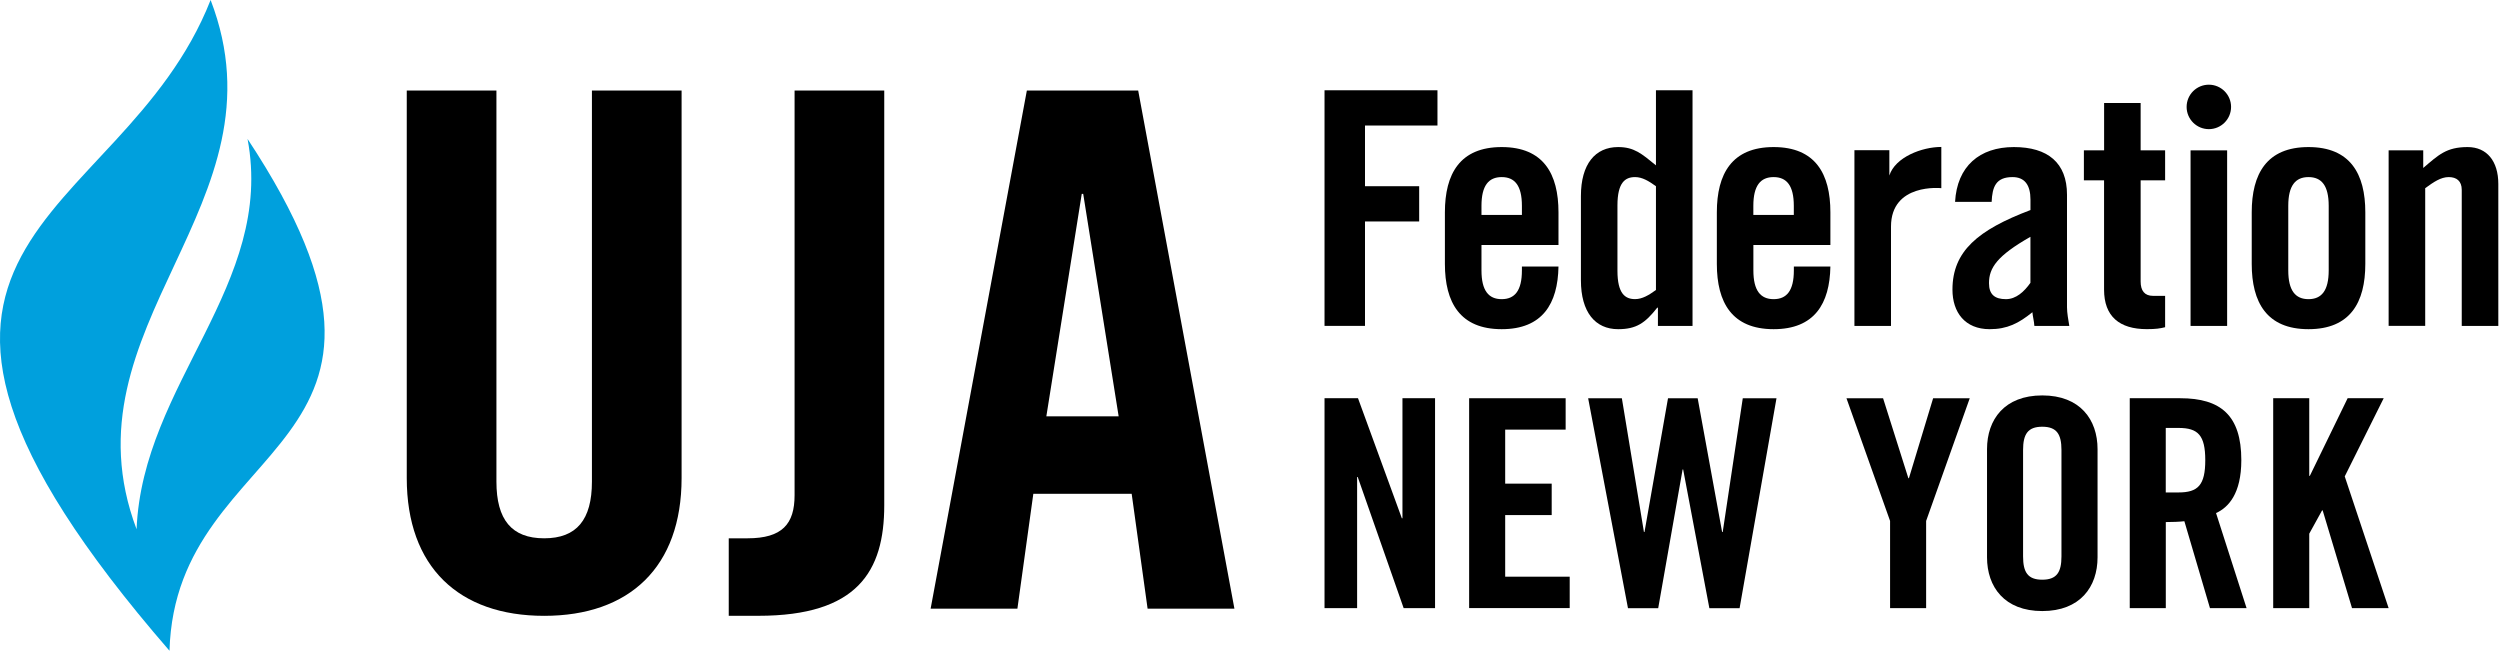
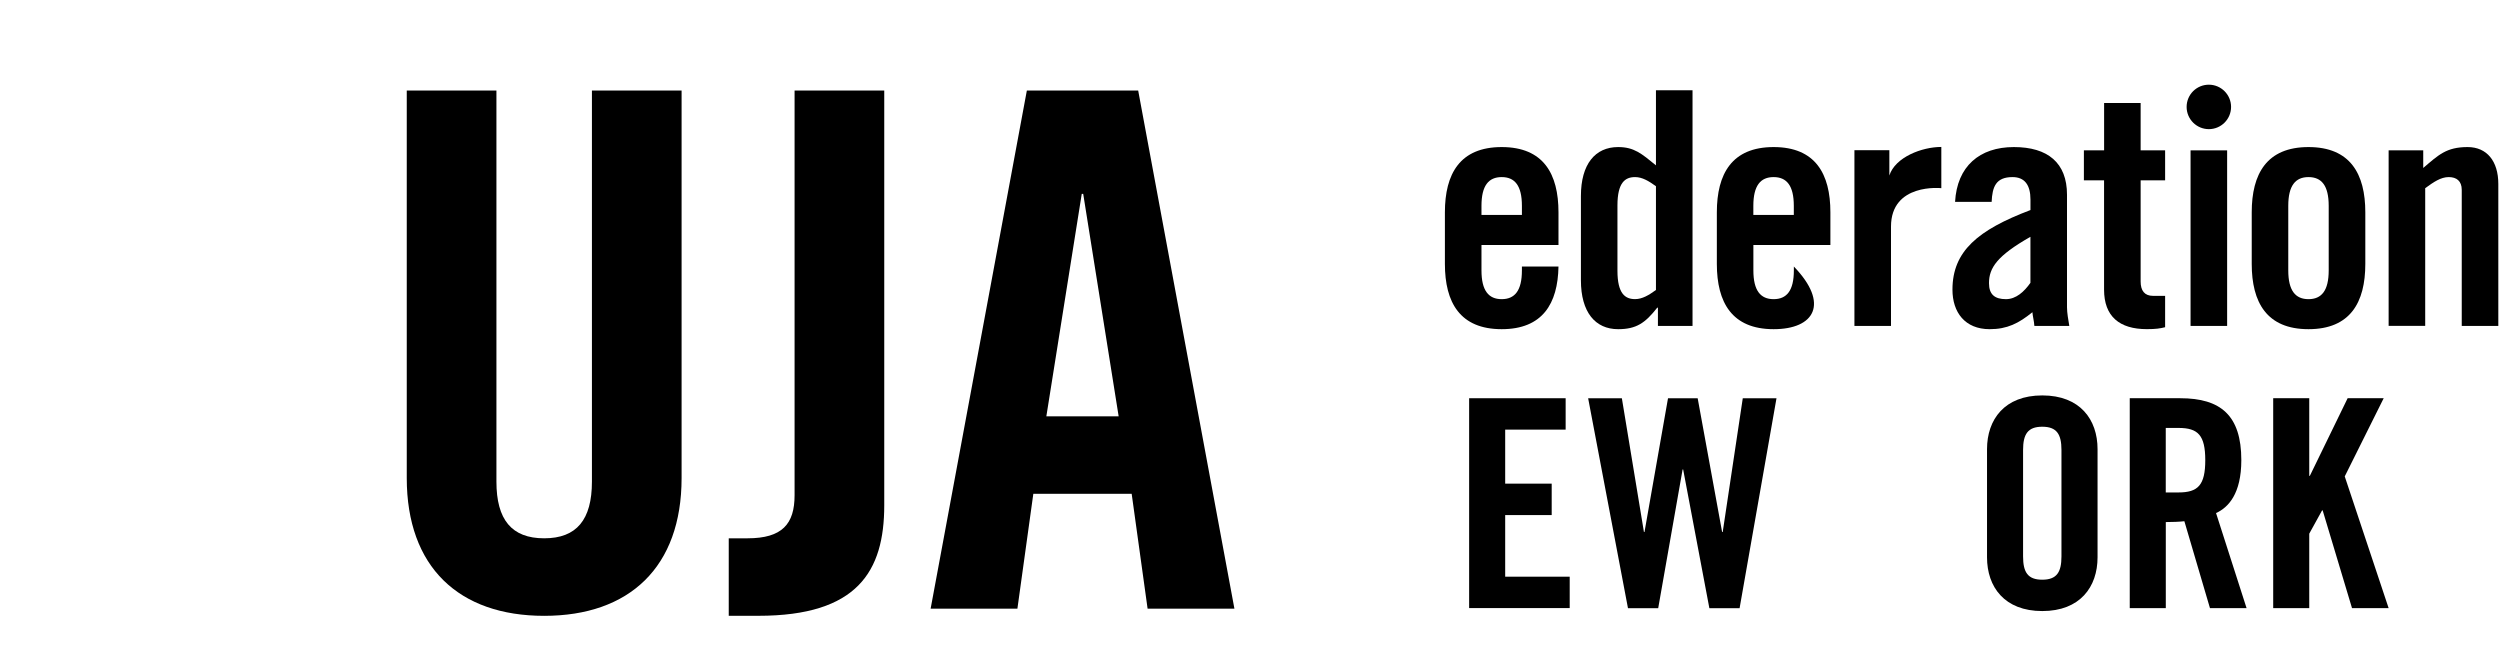
<svg xmlns="http://www.w3.org/2000/svg" width="622" height="162" viewBox="0 0 622 162" fill="none">
-   <path d="M42.171 161.91C43.691 107.96 113.521 113.17 61.591 34.57C68.421 70.87 35.461 95.36 33.981 131.68C14.891 80.96 72.031 51 52.401 0C29.861 57.29 -47.249 58.74 42.171 161.91Z" fill="#00A0DD" />
-   <path d="M329.541 151.31V99.08H337.871L348.781 128.95H348.931V99.08H357.041V151.31H349.231L337.801 118.68H337.651V151.31H329.541Z" fill="black" />
  <path d="M365.521 151.31V99.08H389.531V106.89H374.491V120.33H386.061V128.15H374.491V143.48H390.541V151.29H365.521V151.31Z" fill="black" />
  <path d="M415.001 99.09H422.381L428.461 132.36H428.611L433.601 99.09H441.991L432.811 151.32H425.291L418.771 116.81H418.631L412.561 151.32H405.041L395.131 99.09H403.521L409.011 132.36H409.151L415.001 99.09Z" fill="black" />
-   <path d="M479.221 151.31H470.251V129.61L459.401 99.09H468.511L474.801 118.98H474.941L480.961 99.09H490.071L479.221 129.61V151.31Z" fill="black" />
  <path d="M494.371 111.75C494.371 104.38 498.711 98.38 508.121 98.38C517.521 98.38 521.871 104.38 521.871 111.75V138.66C521.871 146.03 517.521 152.03 508.121 152.03C498.711 152.03 494.371 146.03 494.371 138.66V111.75ZM503.341 138.44C503.341 142.35 504.501 144.23 508.111 144.23C511.731 144.23 512.891 142.35 512.891 138.44V111.96C512.891 108.05 511.731 106.17 508.111 106.17C504.501 106.17 503.341 108.05 503.341 111.96V138.44Z" fill="black" />
  <path d="M538.841 151.31H529.881V99.08H542.461C552.511 99.08 557.641 103.35 557.641 114.48C557.641 122.88 554.391 126.27 551.351 127.65L558.951 151.31H549.841L543.471 129.68C542.321 129.82 540.441 129.89 538.851 129.89V151.31H538.841ZM538.841 122.52H542.021C546.851 122.52 548.671 120.72 548.671 114.49C548.671 108.28 546.861 106.47 542.021 106.47H538.841V122.52Z" fill="black" />
  <path d="M565.571 151.31V99.08H574.541V118.39H574.691L584.091 99.08H593.061L583.371 118.53L594.291 151.3H585.181L577.881 126.99H577.731L574.541 132.78V151.3H565.571V151.31Z" fill="black" />
-   <path d="M329.541 81.09V22.46H357.641V31.23H339.611V46.33H353.091V55.1H339.611V81.08H329.541V81.09Z" fill="black" />
  <path d="M387.751 60.95H368.591V67.28C368.591 72.32 370.371 74.43 373.621 74.43C376.871 74.43 378.651 72.32 378.651 67.28V66.31H387.751C387.591 75.57 383.771 81.9 373.621 81.9C363.231 81.9 359.491 75.24 359.491 65.66V52.83C359.491 43.25 363.231 36.59 373.621 36.59C384.011 36.59 387.751 43.25 387.751 52.83V60.95ZM378.651 53.48V51.21C378.651 46.17 376.871 44.06 373.621 44.06C370.371 44.06 368.591 46.17 368.591 51.21V53.48H378.651Z" fill="black" />
  <path d="M412.491 81.09V76.54H412.331C409.331 80.36 407.131 81.9 402.591 81.9C396.901 81.9 393.331 77.68 393.331 69.73V48.77C393.331 40.81 396.901 36.59 402.591 36.59C406.571 36.59 408.431 38.22 412.001 41.14V22.46H421.101V81.09H412.491ZM412.001 46.33C410.211 45.04 408.591 44.06 406.811 44.06C404.371 44.06 402.421 45.36 402.421 51.12V67.36C402.421 73.12 404.371 74.42 406.811 74.42C408.591 74.42 410.221 73.44 412.001 72.15V46.33Z" fill="black" />
-   <path d="M455.401 60.95H436.241V67.28C436.241 72.32 438.031 74.43 441.281 74.43C444.531 74.43 446.311 72.32 446.311 67.28V66.31H455.401C455.241 75.57 451.431 81.9 441.281 81.9C430.891 81.9 427.151 75.24 427.151 65.66V52.83C427.151 43.25 430.891 36.59 441.281 36.59C451.671 36.59 455.401 43.25 455.401 52.83V60.95ZM446.301 53.48V51.21C446.301 46.17 444.521 44.06 441.271 44.06C438.021 44.06 436.231 46.17 436.231 51.21V53.48H446.301Z" fill="black" />
+   <path d="M455.401 60.95H436.241V67.28C436.241 72.32 438.031 74.43 441.281 74.43C444.531 74.43 446.311 72.32 446.311 67.28V66.31C455.241 75.57 451.431 81.9 441.281 81.9C430.891 81.9 427.151 75.24 427.151 65.66V52.83C427.151 43.25 430.891 36.59 441.281 36.59C451.671 36.59 455.401 43.25 455.401 52.83V60.95ZM446.301 53.48V51.21C446.301 46.17 444.521 44.06 441.271 44.06C438.021 44.06 436.231 46.17 436.231 51.21V53.48H446.301Z" fill="black" />
  <path d="M486.421 50.23C486.911 41.38 492.511 36.59 501.041 36.59C509.481 36.59 514.271 40.49 514.271 48.45V76.46C514.271 77.84 514.601 79.62 514.841 81.09H506.151C506.071 79.87 505.751 78.73 505.661 77.68C502.251 80.44 499.411 81.9 495.031 81.9C488.861 81.9 485.771 77.68 485.771 72.07C485.771 62.49 492.101 57.22 505.181 52.26V49.66C505.181 46 503.721 44.06 500.711 44.06C496.571 44.06 495.681 46.49 495.521 50.23H486.421ZM505.171 58.92C496.891 63.63 494.861 66.63 494.861 70.45C494.861 73.29 496.321 74.43 499.081 74.43C501.601 74.43 503.621 72.56 505.171 70.37V58.92Z" fill="black" />
  <path d="M518.471 44.87V37.4H523.501V25.63H532.591V37.4H538.681V44.87H532.591V70.05C532.591 72.32 533.571 73.61 535.681 73.61H538.681V81.41C537.461 81.72 536.401 81.89 534.131 81.89C527.311 81.89 523.491 78.72 523.491 72.06V44.86H518.471V44.87Z" fill="black" />
  <path d="M545.011 81.09V37.41H554.111V81.09H545.011Z" fill="black" />
  <path d="M560.231 52.83C560.231 43.25 563.961 36.59 574.351 36.59C584.741 36.59 588.491 43.25 588.491 52.83V65.66C588.491 75.24 584.751 81.9 574.351 81.9C563.961 81.9 560.231 75.24 560.231 65.66V52.83ZM579.381 51.21C579.381 46.17 577.601 44.06 574.351 44.06C571.111 44.06 569.321 46.17 569.321 51.21V67.28C569.321 72.32 571.111 74.43 574.351 74.43C577.601 74.43 579.381 72.32 579.381 67.28V51.21Z" fill="black" />
  <path d="M594.291 81.09V37.41H602.901V41.79C606.711 38.54 608.661 36.59 613.941 36.59C618.731 36.59 621.581 40.09 621.581 45.77V81.09H612.481V47.23C612.481 45.03 611.181 44.06 609.241 44.06C607.281 44.06 605.501 45.28 603.391 46.82V81.08H594.291V81.09Z" fill="black" />
  <path d="M555.091 26.6C555.091 29.66 552.611 32.13 549.561 32.13C546.511 32.13 544.031 29.65 544.031 26.6C544.031 23.54 546.511 21.07 549.561 21.07C552.611 21.07 555.091 23.55 555.091 26.6Z" fill="black" />
  <path d="M470.481 56.38V81.09H461.381V37.37H470.071V43.67C471.531 39.09 478.201 36.56 483.001 36.56V46.82C483.001 46.81 470.481 45.47 470.481 56.38Z" fill="black" />
  <path d="M101.201 22.53H123.511V119.83C123.511 129.29 127.291 133.93 135.391 133.93C143.491 133.93 147.271 129.29 147.271 119.83V22.53H169.581V118.94C169.581 141.08 156.621 153.22 135.391 153.22C114.161 153.22 101.201 141.08 101.201 118.94V22.53Z" fill="black" />
  <path d="M181.311 133.93H185.991C194.631 133.93 197.691 130.36 197.691 123.22V22.53H220.001V125.72C220.001 142.14 213.341 153.21 188.691 153.21H181.311V133.93Z" fill="black" />
  <path d="M253.131 151.43H231.541L255.481 22.53H283.181L307.121 151.43H285.521L281.561 122.86H257.091L253.131 151.43ZM260.331 103.58H278.321L269.501 48.23H269.141L260.331 103.58Z" fill="black" />
</svg>